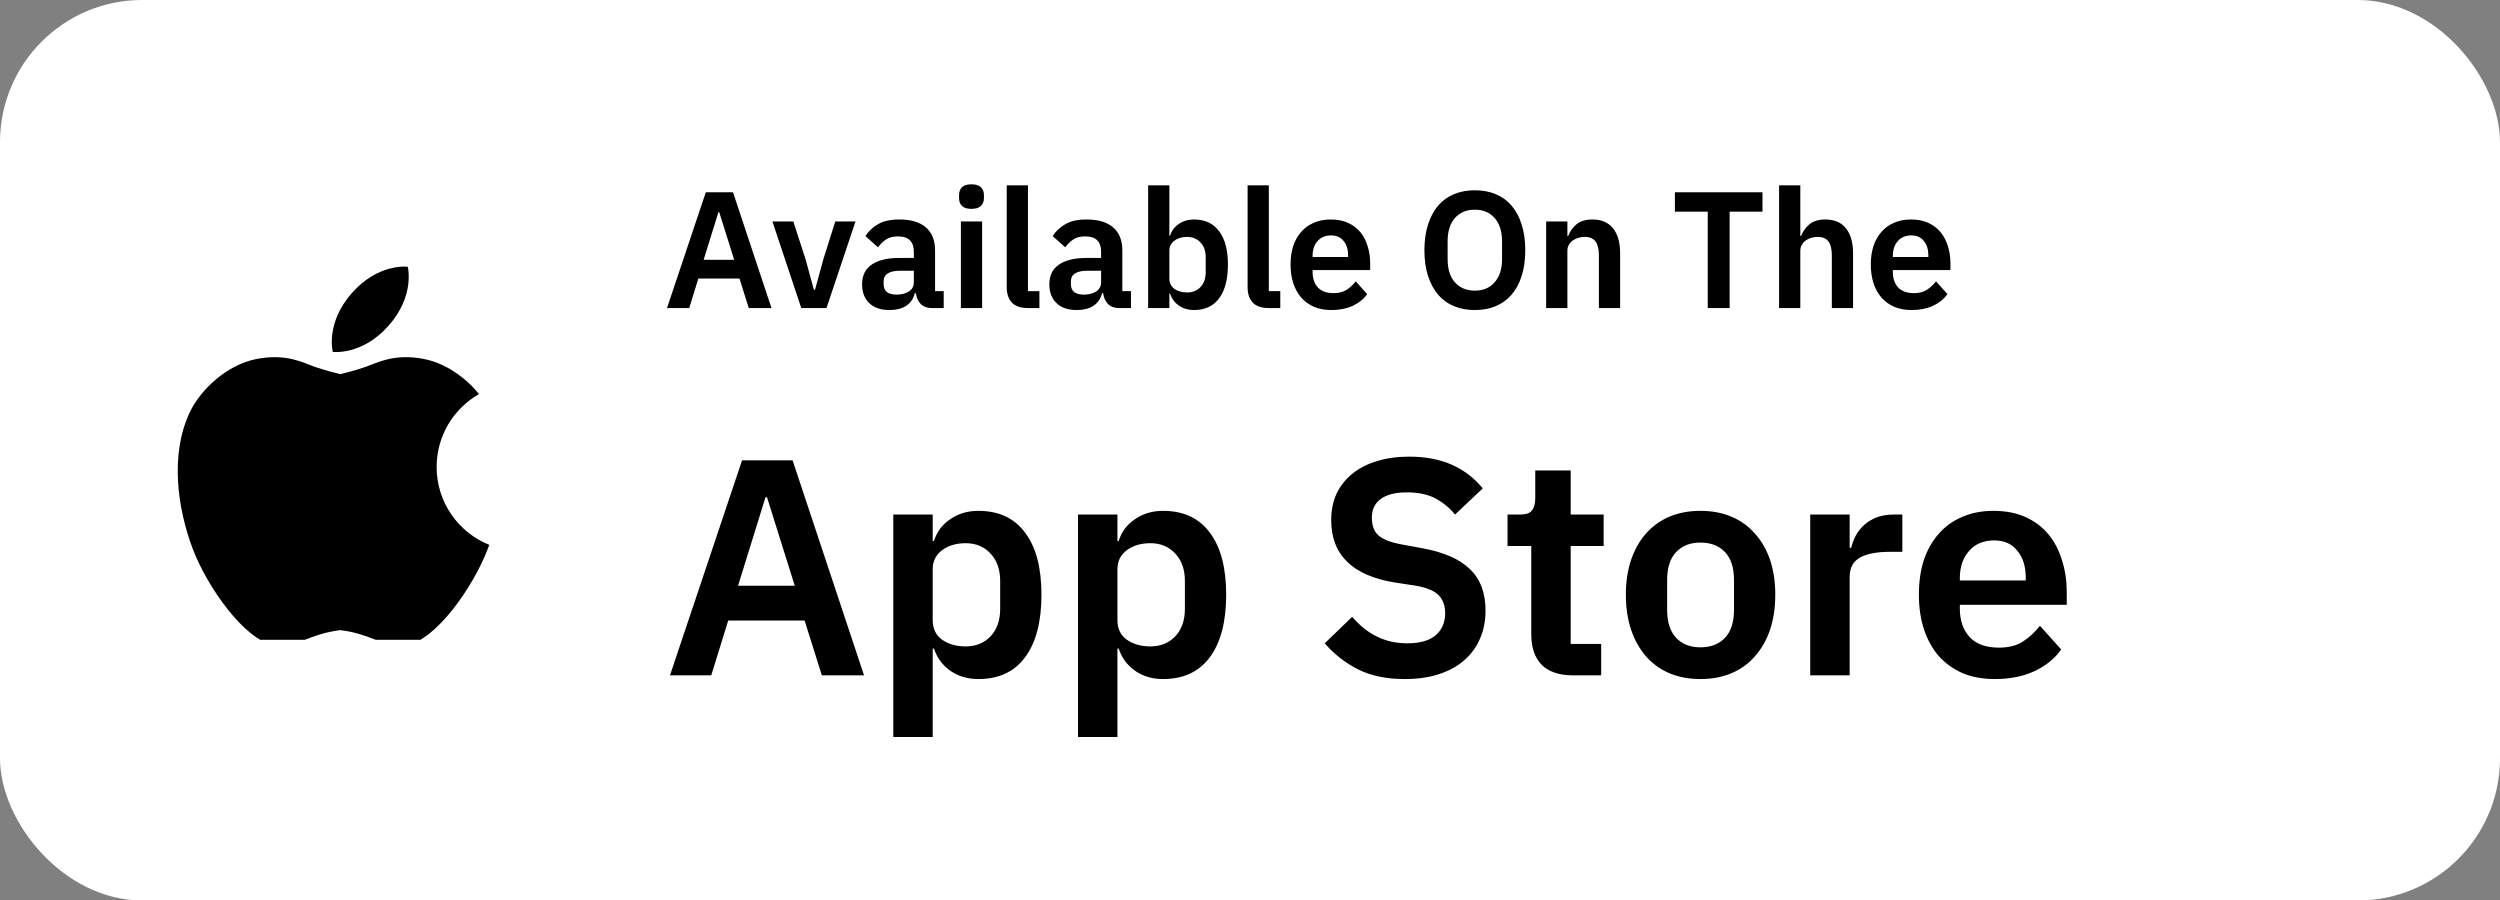
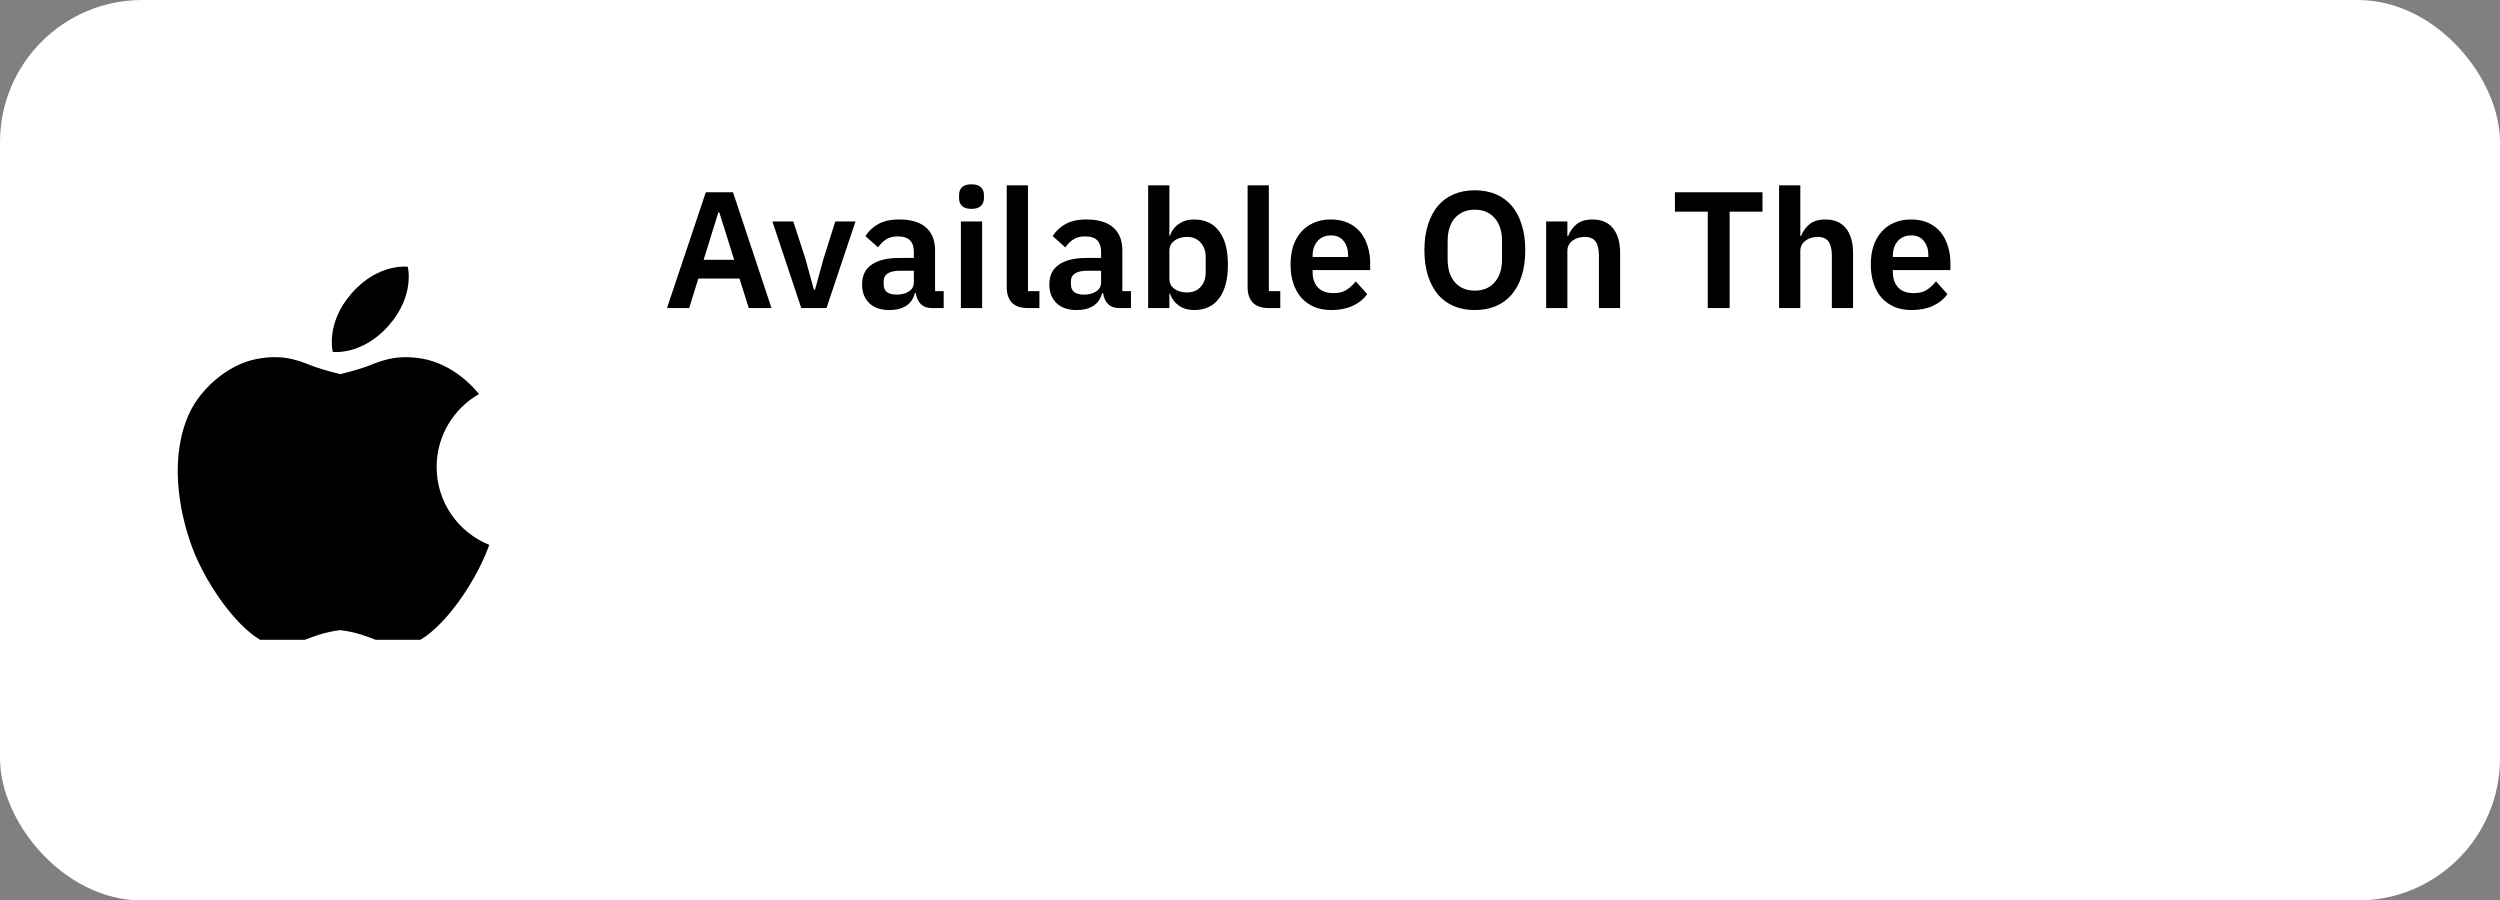
<svg xmlns="http://www.w3.org/2000/svg" width="211" height="76" viewBox="0 0 211 76" fill="none">
  <rect x="0" y="0" width="211" height="76" fill="#808080" stroke="none" />
  <rect width="211" height="76" rx="12" fill="white" />
  <g clip-path="url(#clip0_97_7647)">
    <path d="M36.851 39.413C36.851 36.776 38.292 34.476 40.43 33.258C39.314 31.887 37.634 30.66 35.783 30.299C33.259 29.807 31.819 30.626 30.887 30.955C29.956 31.283 28.718 31.578 28.718 31.578C28.718 31.578 27.482 31.283 26.549 30.955C25.619 30.626 24.179 29.806 21.654 30.298C19.13 30.79 16.926 32.896 16.03 34.773C14.302 38.396 15.013 42.955 16.233 46.233C17.453 49.512 20.678 54.094 23.179 54.463C24.958 54.725 26.059 53.496 28.718 53.184C31.378 53.496 32.479 54.725 34.258 54.463C36.758 54.094 39.983 49.512 41.203 46.233C41.233 46.152 41.263 46.069 41.293 45.986C38.689 44.941 36.851 42.392 36.851 39.413ZM28.087 29.7C28.087 29.7 30.56 30.028 32.806 27.477C35.052 24.927 34.413 22.514 34.413 22.514C34.413 22.514 31.94 22.186 29.694 24.736C27.448 27.287 28.087 29.7 28.087 29.7Z" fill="black" />
  </g>
  <path d="M63.196 26L62.412 23.508H58.94L58.17 26H56.294L59.57 16.228H61.866L65.114 26H63.196ZM60.704 17.908H60.634L59.388 21.926H61.964L60.704 17.908ZM67.627 26L65.191 18.692H66.955L67.977 21.842L68.691 24.446H68.789L69.503 21.842L70.497 18.692H72.205L69.755 26H67.627ZM78.654 26C78.262 26 77.95 25.888 77.716 25.664C77.492 25.431 77.352 25.123 77.296 24.74H77.212C77.091 25.216 76.844 25.575 76.47 25.818C76.097 26.051 75.635 26.168 75.084 26.168C74.338 26.168 73.763 25.972 73.362 25.58C72.961 25.188 72.76 24.665 72.76 24.012C72.76 23.256 73.031 22.696 73.572 22.332C74.114 21.959 74.883 21.772 75.882 21.772H77.128V21.24C77.128 20.829 77.021 20.512 76.806 20.288C76.591 20.064 76.246 19.952 75.77 19.952C75.35 19.952 75.01 20.045 74.748 20.232C74.496 20.409 74.281 20.624 74.104 20.876L73.04 19.924C73.311 19.504 73.67 19.168 74.118 18.916C74.566 18.655 75.159 18.524 75.896 18.524C76.885 18.524 77.637 18.748 78.15 19.196C78.663 19.644 78.92 20.288 78.92 21.128V24.572H79.648V26H78.654ZM75.686 24.866C76.088 24.866 76.428 24.777 76.708 24.6C76.988 24.423 77.128 24.161 77.128 23.816V22.85H75.98C75.047 22.85 74.58 23.149 74.58 23.746V23.984C74.58 24.283 74.674 24.507 74.86 24.656C75.056 24.796 75.332 24.866 75.686 24.866ZM81.995 17.628C81.621 17.628 81.35 17.544 81.183 17.376C81.024 17.208 80.945 16.993 80.945 16.732V16.452C80.945 16.191 81.024 15.976 81.183 15.808C81.35 15.64 81.621 15.556 81.995 15.556C82.359 15.556 82.624 15.64 82.793 15.808C82.96 15.976 83.044 16.191 83.044 16.452V16.732C83.044 16.993 82.96 17.208 82.793 17.376C82.624 17.544 82.359 17.628 81.995 17.628ZM81.099 18.692H82.891V26H81.099V18.692ZM86.76 26C86.144 26 85.691 25.846 85.402 25.538C85.112 25.23 84.968 24.796 84.968 24.236V15.64H86.76V24.572H87.726V26H86.76ZM94.459 26C94.067 26 93.754 25.888 93.521 25.664C93.297 25.431 93.157 25.123 93.101 24.74H93.017C92.895 25.216 92.648 25.575 92.275 25.818C91.901 26.051 91.439 26.168 90.889 26.168C90.142 26.168 89.568 25.972 89.167 25.58C88.766 25.188 88.565 24.665 88.565 24.012C88.565 23.256 88.835 22.696 89.377 22.332C89.918 21.959 90.688 21.772 91.687 21.772H92.933V21.24C92.933 20.829 92.826 20.512 92.611 20.288C92.396 20.064 92.051 19.952 91.575 19.952C91.155 19.952 90.814 20.045 90.553 20.232C90.301 20.409 90.086 20.624 89.909 20.876L88.845 19.924C89.115 19.504 89.475 19.168 89.923 18.916C90.371 18.655 90.963 18.524 91.701 18.524C92.69 18.524 93.442 18.748 93.955 19.196C94.468 19.644 94.725 20.288 94.725 21.128V24.572H95.453V26H94.459ZM91.491 24.866C91.892 24.866 92.233 24.777 92.513 24.6C92.793 24.423 92.933 24.161 92.933 23.816V22.85H91.785C90.852 22.85 90.385 23.149 90.385 23.746V23.984C90.385 24.283 90.478 24.507 90.665 24.656C90.861 24.796 91.136 24.866 91.491 24.866ZM96.903 15.64H98.695V19.896H98.751C98.882 19.476 99.129 19.145 99.493 18.902C99.857 18.65 100.282 18.524 100.767 18.524C101.701 18.524 102.41 18.855 102.895 19.518C103.39 20.171 103.637 21.109 103.637 22.332C103.637 23.564 103.39 24.511 102.895 25.174C102.41 25.837 101.701 26.168 100.767 26.168C100.282 26.168 99.857 26.042 99.493 25.79C99.138 25.538 98.891 25.202 98.751 24.782H98.695V26H96.903V15.64ZM100.193 24.684C100.66 24.684 101.038 24.53 101.327 24.222C101.617 23.914 101.761 23.499 101.761 22.976V21.716C101.761 21.193 101.617 20.778 101.327 20.47C101.038 20.153 100.66 19.994 100.193 19.994C99.764 19.994 99.404 20.101 99.115 20.316C98.835 20.531 98.695 20.815 98.695 21.17V23.494C98.695 23.877 98.835 24.171 99.115 24.376C99.404 24.581 99.764 24.684 100.193 24.684ZM107.09 26C106.474 26 106.021 25.846 105.732 25.538C105.442 25.23 105.298 24.796 105.298 24.236V15.64H107.09V24.572H108.056V26H107.09ZM112.367 26.168C111.826 26.168 111.34 26.079 110.911 25.902C110.491 25.715 110.132 25.459 109.833 25.132C109.544 24.796 109.32 24.395 109.161 23.928C109.002 23.452 108.923 22.92 108.923 22.332C108.923 21.753 108.998 21.231 109.147 20.764C109.306 20.297 109.53 19.901 109.819 19.574C110.108 19.238 110.463 18.981 110.883 18.804C111.303 18.617 111.779 18.524 112.311 18.524C112.88 18.524 113.375 18.622 113.795 18.818C114.215 19.014 114.56 19.28 114.831 19.616C115.102 19.952 115.302 20.344 115.433 20.792C115.573 21.231 115.643 21.702 115.643 22.206V22.794H110.785V22.976C110.785 23.508 110.934 23.937 111.233 24.264C111.532 24.581 111.975 24.74 112.563 24.74C113.011 24.74 113.375 24.647 113.655 24.46C113.944 24.273 114.201 24.035 114.425 23.746L115.391 24.824C115.092 25.244 114.682 25.575 114.159 25.818C113.646 26.051 113.048 26.168 112.367 26.168ZM112.339 19.868C111.863 19.868 111.485 20.027 111.205 20.344C110.925 20.661 110.785 21.072 110.785 21.576V21.688H113.781V21.562C113.781 21.058 113.655 20.652 113.403 20.344C113.16 20.027 112.806 19.868 112.339 19.868ZM124.476 26.168C123.832 26.168 123.249 26.061 122.726 25.846C122.204 25.631 121.756 25.309 121.382 24.88C121.018 24.451 120.734 23.923 120.528 23.298C120.323 22.673 120.22 21.945 120.22 21.114C120.22 20.293 120.323 19.569 120.528 18.944C120.734 18.309 121.018 17.777 121.382 17.348C121.756 16.919 122.204 16.597 122.726 16.382C123.249 16.167 123.832 16.06 124.476 16.06C125.12 16.06 125.704 16.167 126.226 16.382C126.749 16.597 127.197 16.919 127.57 17.348C127.944 17.777 128.228 18.309 128.424 18.944C128.63 19.569 128.732 20.293 128.732 21.114C128.732 21.945 128.63 22.673 128.424 23.298C128.228 23.923 127.944 24.451 127.57 24.88C127.197 25.309 126.749 25.631 126.226 25.846C125.704 26.061 125.12 26.168 124.476 26.168ZM124.476 24.53C125.176 24.53 125.732 24.297 126.142 23.83C126.562 23.363 126.772 22.71 126.772 21.87V20.358C126.772 19.518 126.562 18.865 126.142 18.398C125.732 17.931 125.176 17.698 124.476 17.698C123.776 17.698 123.216 17.931 122.796 18.398C122.386 18.865 122.18 19.518 122.18 20.358V21.87C122.18 22.71 122.386 23.363 122.796 23.83C123.216 24.297 123.776 24.53 124.476 24.53ZM130.495 26V18.692H132.287V19.91H132.357C132.506 19.518 132.74 19.191 133.057 18.93C133.384 18.659 133.832 18.524 134.401 18.524C135.157 18.524 135.736 18.771 136.137 19.266C136.538 19.761 136.739 20.465 136.739 21.38V26H134.947V21.562C134.947 21.039 134.854 20.647 134.667 20.386C134.48 20.125 134.172 19.994 133.743 19.994C133.556 19.994 133.374 20.022 133.197 20.078C133.029 20.125 132.875 20.199 132.735 20.302C132.604 20.395 132.497 20.517 132.413 20.666C132.329 20.806 132.287 20.974 132.287 21.17V26H130.495ZM145.982 17.866V26H144.134V17.866H141.362V16.228H148.754V17.866H145.982ZM150.155 15.64H151.947V19.91H152.017C152.166 19.518 152.4 19.191 152.717 18.93C153.044 18.659 153.492 18.524 154.061 18.524C154.817 18.524 155.396 18.771 155.797 19.266C156.198 19.761 156.399 20.465 156.399 21.38V26H154.607V21.562C154.607 21.039 154.514 20.647 154.327 20.386C154.14 20.125 153.832 19.994 153.403 19.994C153.216 19.994 153.034 20.022 152.857 20.078C152.689 20.125 152.535 20.199 152.395 20.302C152.264 20.395 152.157 20.517 152.073 20.666C151.989 20.806 151.947 20.974 151.947 21.17V26H150.155V15.64ZM161.34 26.168C160.798 26.168 160.313 26.079 159.884 25.902C159.464 25.715 159.104 25.459 158.806 25.132C158.516 24.796 158.292 24.395 158.134 23.928C157.975 23.452 157.896 22.92 157.896 22.332C157.896 21.753 157.97 21.231 158.12 20.764C158.278 20.297 158.502 19.901 158.792 19.574C159.081 19.238 159.436 18.981 159.856 18.804C160.276 18.617 160.752 18.524 161.284 18.524C161.853 18.524 162.348 18.622 162.768 18.818C163.188 19.014 163.533 19.28 163.804 19.616C164.074 19.952 164.275 20.344 164.406 20.792C164.546 21.231 164.616 21.702 164.616 22.206V22.794H159.758V22.976C159.758 23.508 159.907 23.937 160.206 24.264C160.504 24.581 160.948 24.74 161.536 24.74C161.984 24.74 162.348 24.647 162.628 24.46C162.917 24.273 163.174 24.035 163.398 23.746L164.364 24.824C164.065 25.244 163.654 25.575 163.132 25.818C162.618 26.051 162.021 26.168 161.34 26.168ZM161.312 19.868C160.836 19.868 160.458 20.027 160.178 20.344C159.898 20.661 159.758 21.072 159.758 21.576V21.688H162.754V21.562C162.754 21.058 162.628 20.652 162.376 20.344C162.133 20.027 161.778 19.868 161.312 19.868Z" fill="black" />
-   <path d="M69.364 57L67.908 52.372H61.46L60.03 57H56.546L62.63 38.852H66.894L72.926 57H69.364ZM64.736 41.972H64.606L62.292 49.434H67.076L64.736 41.972ZM75.393 43.428H78.721V45.664H78.825C79.067 44.884 79.527 44.269 80.203 43.818C80.879 43.35 81.667 43.116 82.569 43.116C84.302 43.116 85.619 43.731 86.521 44.962C87.439 46.175 87.899 47.917 87.899 50.188C87.899 52.476 87.439 54.235 86.521 55.466C85.619 56.697 84.302 57.312 82.569 57.312C81.667 57.312 80.879 57.078 80.203 56.61C79.544 56.142 79.085 55.518 78.825 54.738H78.721V62.2H75.393V43.428ZM81.503 54.556C82.369 54.556 83.071 54.27 83.609 53.698C84.146 53.126 84.415 52.355 84.415 51.384V49.044C84.415 48.073 84.146 47.302 83.609 46.73C83.071 46.141 82.369 45.846 81.503 45.846C80.705 45.846 80.038 46.045 79.501 46.444C78.981 46.843 78.721 47.371 78.721 48.03V52.346C78.721 53.057 78.981 53.603 79.501 53.984C80.038 54.365 80.705 54.556 81.503 54.556ZM90.983 43.428H94.311V45.664H94.415C94.657 44.884 95.117 44.269 95.793 43.818C96.469 43.35 97.257 43.116 98.159 43.116C99.892 43.116 101.209 43.731 102.111 44.962C103.029 46.175 103.489 47.917 103.489 50.188C103.489 52.476 103.029 54.235 102.111 55.466C101.209 56.697 99.892 57.312 98.159 57.312C97.257 57.312 96.469 57.078 95.793 56.61C95.134 56.142 94.675 55.518 94.415 54.738H94.311V62.2H90.983V43.428ZM97.093 54.556C97.959 54.556 98.661 54.27 99.199 53.698C99.736 53.126 100.005 52.355 100.005 51.384V49.044C100.005 48.073 99.736 47.302 99.199 46.73C98.661 46.141 97.959 45.846 97.093 45.846C96.295 45.846 95.628 46.045 95.091 46.444C94.571 46.843 94.311 47.371 94.311 48.03V52.346C94.311 53.057 94.571 53.603 95.091 53.984C95.628 54.365 96.295 54.556 97.093 54.556ZM118.567 57.312C117.007 57.312 115.681 57.035 114.589 56.48C113.514 55.925 112.587 55.197 111.807 54.296L114.121 52.06C114.745 52.788 115.438 53.343 116.201 53.724C116.981 54.105 117.839 54.296 118.775 54.296C119.832 54.296 120.63 54.071 121.167 53.62C121.704 53.152 121.973 52.528 121.973 51.748C121.973 51.141 121.8 50.647 121.453 50.266C121.106 49.885 120.456 49.607 119.503 49.434L117.787 49.174C114.164 48.602 112.353 46.843 112.353 43.896C112.353 43.081 112.5 42.345 112.795 41.686C113.107 41.027 113.549 40.464 114.121 39.996C114.693 39.528 115.378 39.173 116.175 38.93C116.99 38.67 117.908 38.54 118.931 38.54C120.3 38.54 121.496 38.765 122.519 39.216C123.542 39.667 124.417 40.334 125.145 41.218L122.805 43.428C122.354 42.873 121.808 42.423 121.167 42.076C120.526 41.729 119.72 41.556 118.749 41.556C117.761 41.556 117.016 41.747 116.513 42.128C116.028 42.492 115.785 43.012 115.785 43.688C115.785 44.381 115.984 44.893 116.383 45.222C116.782 45.551 117.423 45.794 118.307 45.95L119.997 46.262C121.834 46.591 123.186 47.181 124.053 48.03C124.937 48.862 125.379 50.032 125.379 51.54C125.379 52.407 125.223 53.195 124.911 53.906C124.616 54.599 124.174 55.206 123.585 55.726C123.013 56.229 122.302 56.619 121.453 56.896C120.621 57.173 119.659 57.312 118.567 57.312ZM132.748 57C131.604 57 130.729 56.705 130.122 56.116C129.533 55.509 129.238 54.651 129.238 53.542V46.08H127.236V43.428H128.276C128.779 43.428 129.117 43.315 129.29 43.09C129.481 42.847 129.576 42.492 129.576 42.024V39.71H132.566V43.428H135.348V46.08H132.566V54.348H135.14V57H132.748ZM143.515 57.312C142.544 57.312 141.669 57.147 140.889 56.818C140.126 56.489 139.468 56.012 138.913 55.388C138.376 54.764 137.96 54.019 137.665 53.152C137.37 52.268 137.223 51.28 137.223 50.188C137.223 49.096 137.37 48.117 137.665 47.25C137.96 46.383 138.376 45.647 138.913 45.04C139.468 44.416 140.126 43.939 140.889 43.61C141.669 43.281 142.544 43.116 143.515 43.116C144.486 43.116 145.361 43.281 146.141 43.61C146.921 43.939 147.58 44.416 148.117 45.04C148.672 45.647 149.096 46.383 149.391 47.25C149.686 48.117 149.833 49.096 149.833 50.188C149.833 51.28 149.686 52.268 149.391 53.152C149.096 54.019 148.672 54.764 148.117 55.388C147.58 56.012 146.921 56.489 146.141 56.818C145.361 57.147 144.486 57.312 143.515 57.312ZM143.515 54.634C144.399 54.634 145.092 54.365 145.595 53.828C146.098 53.291 146.349 52.502 146.349 51.462V48.94C146.349 47.917 146.098 47.137 145.595 46.6C145.092 46.063 144.399 45.794 143.515 45.794C142.648 45.794 141.964 46.063 141.461 46.6C140.958 47.137 140.707 47.917 140.707 48.94V51.462C140.707 52.502 140.958 53.291 141.461 53.828C141.964 54.365 142.648 54.634 143.515 54.634ZM152.783 57V43.428H156.111V46.236H156.241C156.328 45.872 156.458 45.525 156.631 45.196C156.822 44.849 157.065 44.546 157.359 44.286C157.654 44.026 158.001 43.818 158.399 43.662C158.815 43.506 159.292 43.428 159.829 43.428H160.557V46.574H159.517C158.391 46.574 157.541 46.739 156.969 47.068C156.397 47.397 156.111 47.935 156.111 48.68V57H152.783ZM168.349 57.312C167.344 57.312 166.443 57.147 165.645 56.818C164.865 56.471 164.198 55.995 163.643 55.388C163.106 54.764 162.69 54.019 162.395 53.152C162.101 52.268 161.953 51.28 161.953 50.188C161.953 49.113 162.092 48.143 162.369 47.276C162.664 46.409 163.08 45.673 163.617 45.066C164.155 44.442 164.813 43.965 165.593 43.636C166.373 43.289 167.257 43.116 168.245 43.116C169.303 43.116 170.221 43.298 171.001 43.662C171.781 44.026 172.423 44.52 172.925 45.144C173.428 45.768 173.801 46.496 174.043 47.328C174.303 48.143 174.433 49.018 174.433 49.954V51.046H165.411V51.384C165.411 52.372 165.689 53.169 166.243 53.776C166.798 54.365 167.621 54.66 168.713 54.66C169.545 54.66 170.221 54.487 170.741 54.14C171.279 53.793 171.755 53.351 172.171 52.814L173.965 54.816C173.411 55.596 172.648 56.211 171.677 56.662C170.724 57.095 169.615 57.312 168.349 57.312ZM168.297 45.612C167.413 45.612 166.711 45.907 166.191 46.496C165.671 47.085 165.411 47.848 165.411 48.784V48.992H170.975V48.758C170.975 47.822 170.741 47.068 170.273 46.496C169.823 45.907 169.164 45.612 168.297 45.612Z" fill="black" />
  <defs>
    <clipPath id="clip0_97_7647">
      <rect width="32" height="32" fill="white" transform="translate(12 22)" />
    </clipPath>
  </defs>
</svg>